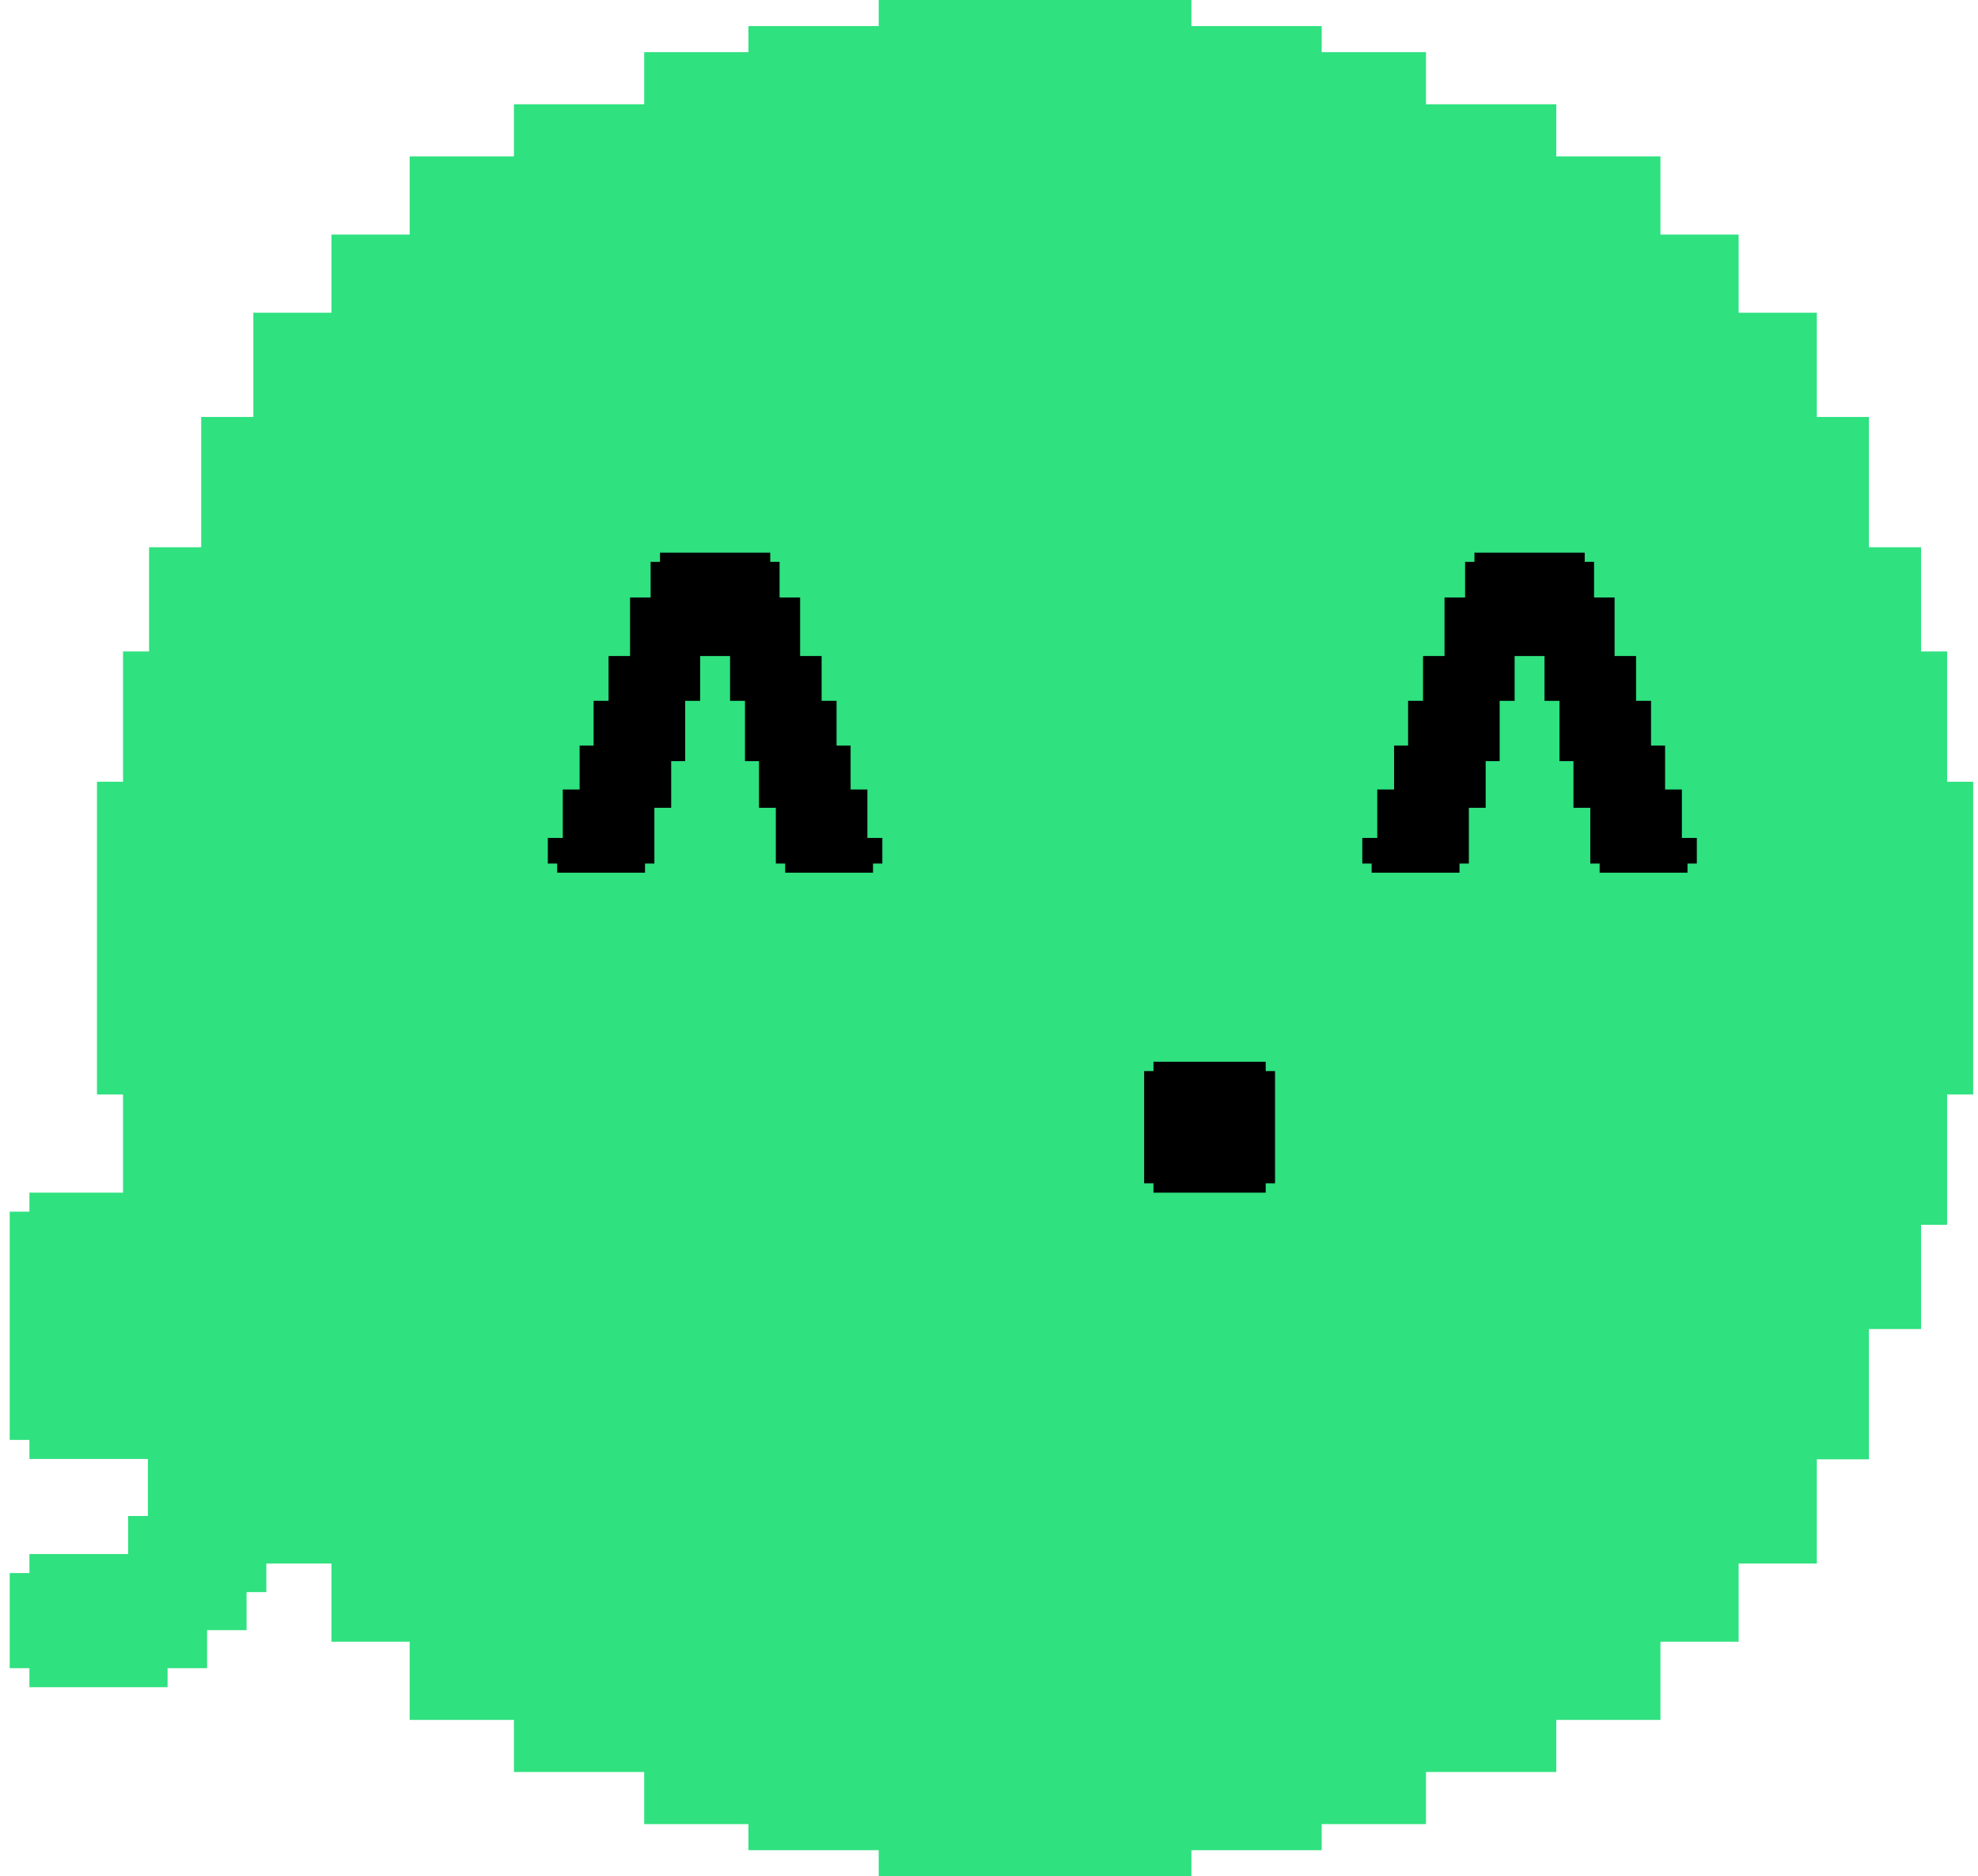
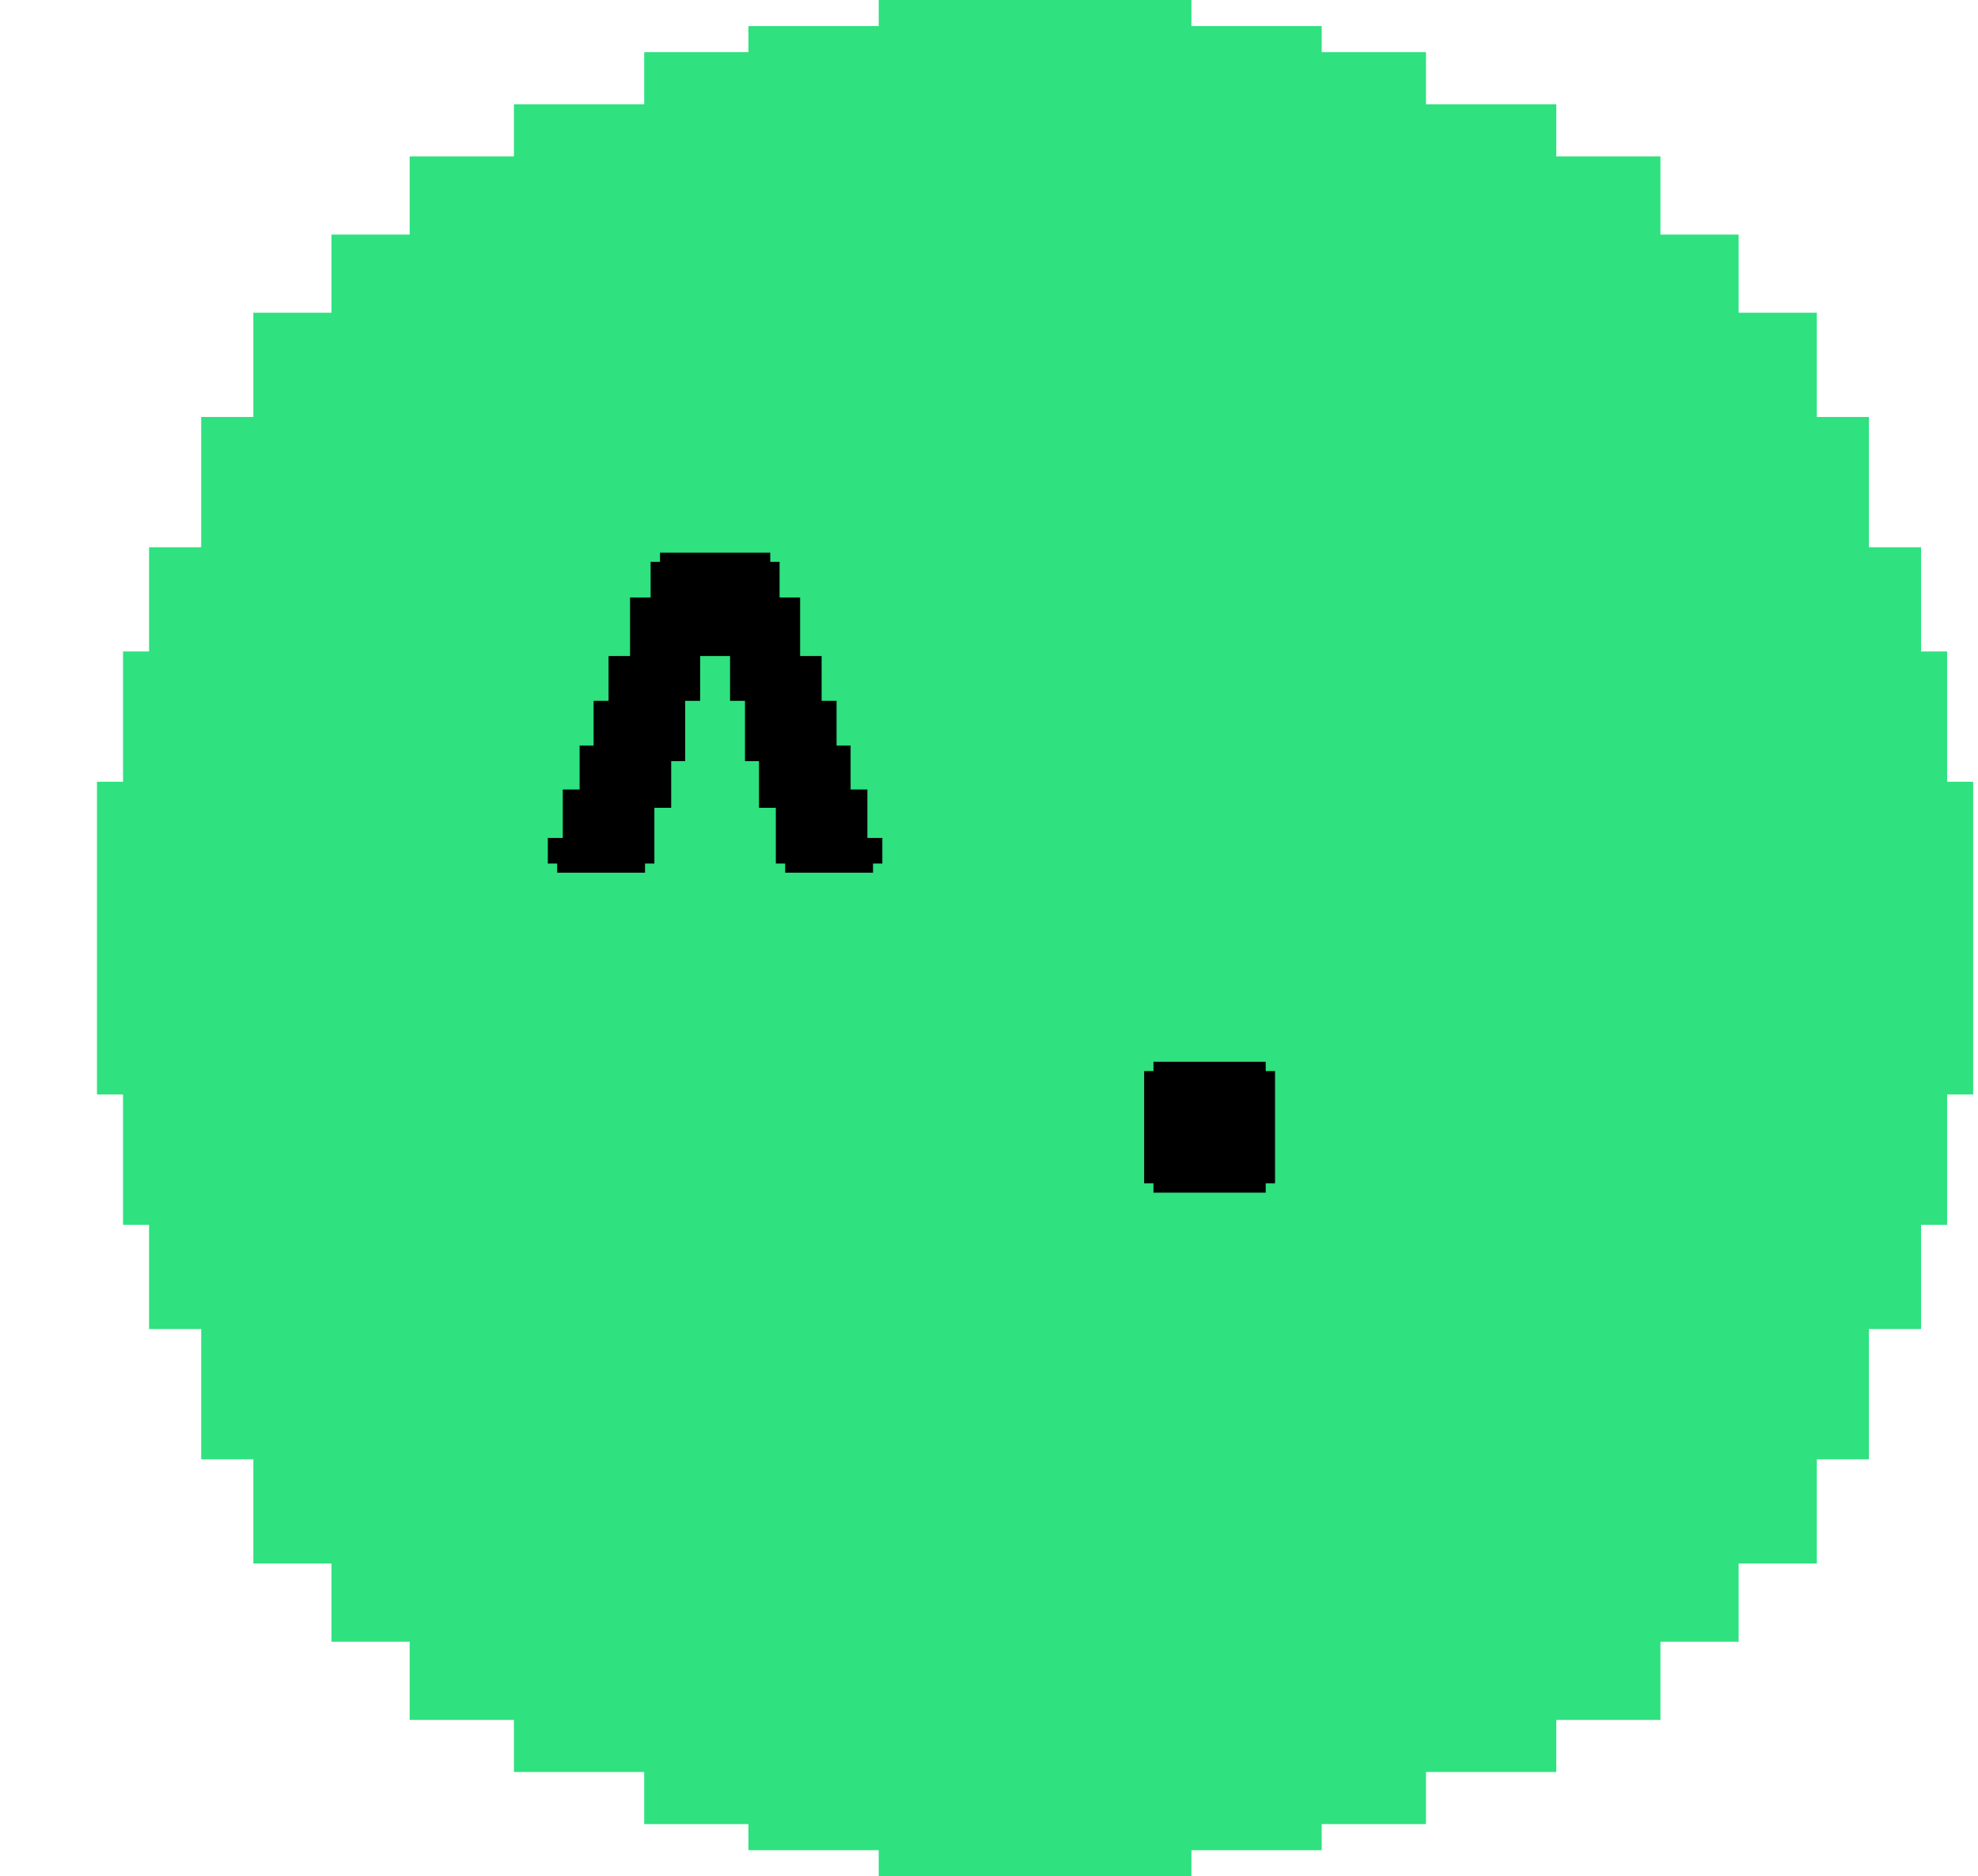
<svg xmlns="http://www.w3.org/2000/svg" width="136px" height="129px" viewBox="0 0 136 129" version="1.1">
  <title>Ghost-Sweet Copy</title>
  <g id="Page-1" stroke="none" stroke-width="1" fill="none" fill-rule="evenodd">
    <g id="Ghost-Sweet-Copy" transform="translate(0.667, 0)">
      <g id="Bod" fill="#2FE17F">
        <polygon id="Ectoball" points="59.75 0 59.75 1.794 50.792 1.794 50.792 3.585 43.627 3.585 43.627 7.169 34.669 7.169 34.669 10.752 27.5 10.752 27.5 16.127 22.125 16.127 22.125 21.502 16.752 21.502 16.752 28.668 13.167 28.668 13.167 37.626 9.583 37.626 9.583 44.791 7.794 44.791 7.794 53.749 6 53.749 6 75.251 7.794 75.251 7.794 84.209 9.583 84.209 9.583 91.376 13.167 91.376 13.167 100.334 16.752 100.334 16.752 107.498 22.125 107.498 22.125 112.873 27.5 112.873 27.5 118.25 34.669 118.25 34.669 121.831 43.627 121.831 43.627 125.415 50.792 125.415 50.792 127.208 59.75 127.208 59.75 129 81.25 129 81.25 127.208 90.208 127.208 90.208 125.415 97.377 125.415 97.377 121.831 106.335 121.831 106.335 118.25 113.5 118.25 113.5 112.873 118.875 112.873 118.875 107.498 124.252 107.498 124.252 100.334 127.833 100.334 127.833 91.376 131.417 91.376 131.417 84.209 133.21 84.209 133.21 75.251 135 75.251 135 53.749 133.21 53.749 133.21 44.791 131.417 44.791 131.417 37.626 127.833 37.626 127.833 28.668 124.252 28.668 124.252 21.502 118.875 21.502 118.875 16.127 113.5 16.127 113.5 10.752 106.335 10.752 106.335 7.169 97.377 7.169 97.377 3.585 90.208 3.585 90.208 1.794 81.25 1.794 81.25 0" />
-         <polygon id="Flagellum" points="1.356 82 1.356 83.308 0 83.308 0 98.999 1.356 98.999 1.356 100.309 9.501 100.309 9.501 104.231 8.143 104.231 8.143 106.847 1.356 106.847 1.356 108.154 0 108.154 0 114.694 1.356 114.694 1.356 116 10.855 116 10.855 114.694 13.57 114.694 13.57 112.08 16.285 112.08 16.285 109.464 17.644 109.464 17.644 104.231 19 104.231 19 83.308 17.644 83.308 17.644 82" />
      </g>
      <g id="Sweet-Face" transform="translate(37, 38)" fill="#000000">
        <polygon id="Eye---Left" points="23 19.612 23 21.372 22.359 21.372 22.359 22 16.318 22 16.318 21.372 15.677 21.372 15.677 17.539 14.52 17.539 14.52 14.332 13.556 14.332 13.556 10.185 12.529 10.185 12.529 7.105 10.473 7.105 10.473 10.185 9.444 10.185 9.444 14.332 8.482 14.332 8.482 17.539 7.326 17.539 7.326 21.372 6.682 21.372 6.682 22 0.643 22 0.643 21.372 0 21.372 0 19.612 1.028 19.612 1.028 16.28 2.186 16.28 2.186 13.264 3.148 13.264 3.148 10.185 4.176 10.185 4.176 7.105 5.654 7.105 5.654 3.082 7.068 3.082 7.068 0.63 7.712 0.63 7.712 0 15.292 0 15.292 0.63 15.934 0.63 15.934 3.082 17.346 3.082 17.346 7.105 18.824 7.105 18.824 10.185 19.852 10.185 19.852 13.264 20.818 13.264 20.818 16.28 21.972 16.28 21.972 19.612" />
        <polygon id="Mouth" points="50 35.642 50 43.356 49.358 43.356 49.358 44 41.642 44 41.642 43.356 41 43.356 41 35.642 41.642 35.642 41.642 35 49.358 35 49.358 35.642" />
-         <polygon id="Eye---Right" points="79 19.612 79 21.372 78.359 21.372 78.359 22 72.318 22 72.318 21.372 71.677 21.372 71.677 17.539 70.52 17.539 70.52 14.332 69.556 14.332 69.556 10.185 68.529 10.185 68.529 7.105 66.473 7.105 66.473 10.185 65.444 10.185 65.444 14.332 64.482 14.332 64.482 17.539 63.326 17.539 63.326 21.372 62.682 21.372 62.682 22 56.643 22 56.643 21.372 56 21.372 56 19.612 57.028 19.612 57.028 16.28 58.186 16.28 58.186 13.264 59.148 13.264 59.148 10.185 60.176 10.185 60.176 7.105 61.654 7.105 61.654 3.082 63.068 3.082 63.068 0.63 63.712 0.63 63.712 0 71.292 0 71.292 0.63 71.934 0.63 71.934 3.082 73.346 3.082 73.346 7.105 74.824 7.105 74.824 10.185 75.852 10.185 75.852 13.264 76.818 13.264 76.818 16.28 77.972 16.28 77.972 19.612" />
      </g>
    </g>
  </g>
</svg>